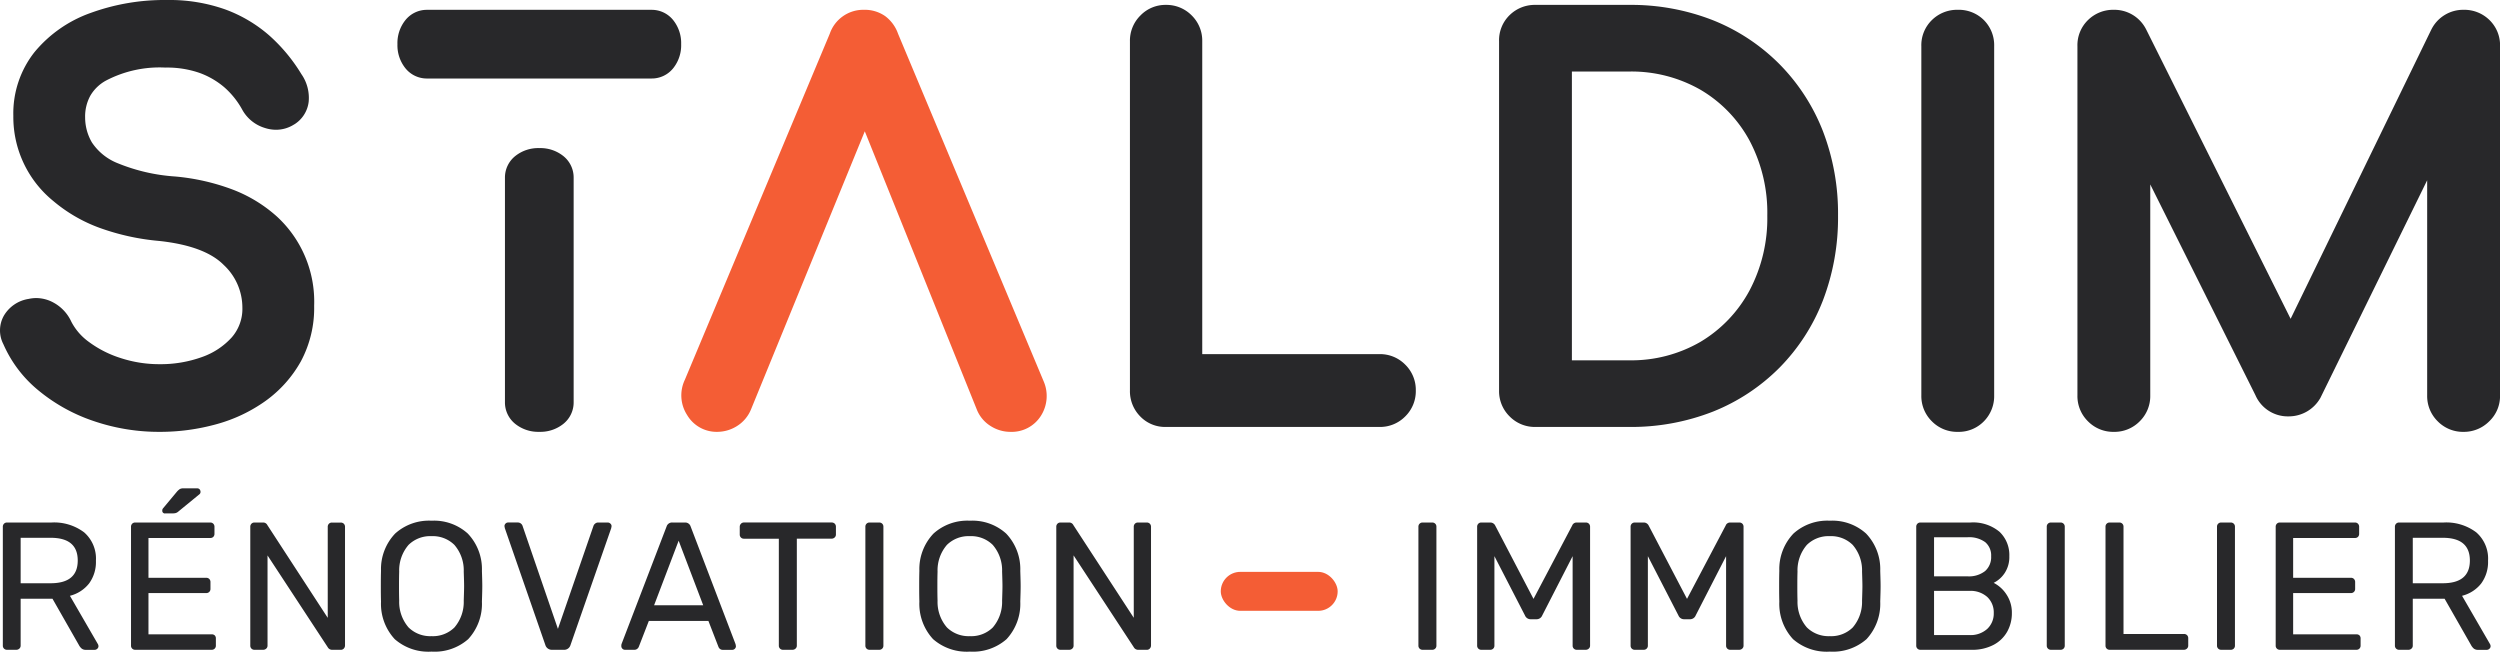
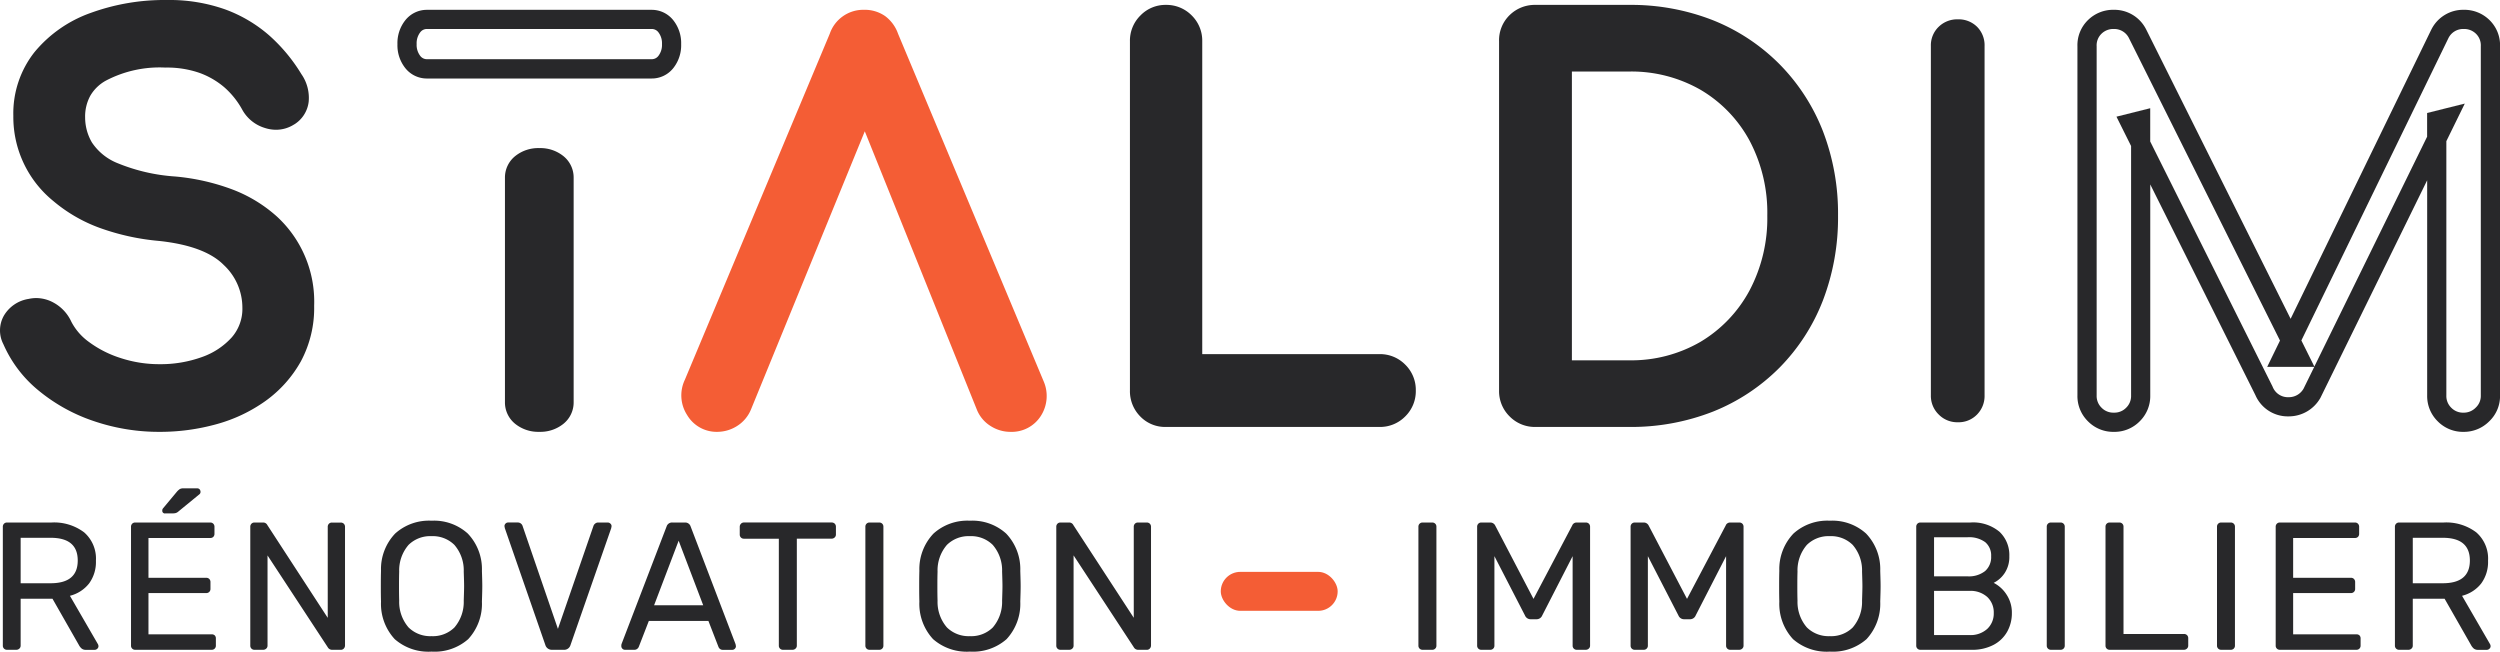
<svg xmlns="http://www.w3.org/2000/svg" width="192.5" height="50.175" viewBox="0 0 192.5 50.175">
  <g id="Groupe_5856" data-name="Groupe 5856" transform="translate(-142.5 -1.483)">
    <g id="Groupe_5839" data-name="Groupe 5839" transform="translate(9.543 -329.047)">
      <path id="Tracé_28" data-name="Tracé 28" d="M1.55,3.813A1.372,1.372,0,0,1,.436,3.277,2.1,2.1,0,0,1,0,1.907,2.1,2.1,0,0,1,.436.536,1.372,1.372,0,0,1,1.55,0H18.822a1.372,1.372,0,0,1,1.114.536,2.1,2.1,0,0,1,.436,1.37,2.1,2.1,0,0,1-.436,1.37,1.372,1.372,0,0,1-1.114.536Z" transform="translate(176.389 342.673) rotate(90)" fill="#28282a" />
      <path id="Tracé_28_-_Contour" data-name="Tracé 28 - Contour" d="M19.56,5.29H2.288A2.112,2.112,0,0,1,.6,4.481,2.829,2.829,0,0,1,0,2.645,2.829,2.829,0,0,1,.6.809,2.112,2.112,0,0,1,2.288,0H19.56a2.112,2.112,0,0,1,1.687.809,2.829,2.829,0,0,1,.6,1.836,2.829,2.829,0,0,1-.6,1.836A2.113,2.113,0,0,1,19.56,5.29ZM2.288,1.477a.639.639,0,0,0-.541.263,1.381,1.381,0,0,0-.27.9,1.381,1.381,0,0,0,.27.9.639.639,0,0,0,.541.263H19.56A.639.639,0,0,0,20.1,3.55a1.381,1.381,0,0,0,.27-.9,1.381,1.381,0,0,0-.27-.9.639.639,0,0,0-.541-.263Z" transform="translate(177.128 341.934) rotate(90)" fill="#28282a" />
      <path id="Tracé_29" data-name="Tracé 29" d="M64.246-2.562a1.9,1.9,0,0,1-1.708-.953,2.045,2.045,0,0,1-.119-2.026L73.58-32.193a2.016,2.016,0,0,1,1.946-1.39,1.928,1.928,0,0,1,1.946,1.39l11.2,26.731a2.1,2.1,0,0,1-.139,2.006,1.919,1.919,0,0,1-1.728.894A2.091,2.091,0,0,1,85.674-2.9a1.916,1.916,0,0,1-.775-.933L75.049-28.3h1.112L66.152-3.833a2,2,0,0,1-.814.953A2.12,2.12,0,0,1,64.246-2.562Z" transform="translate(123.95 365.606)" fill="#f45d35" />
      <path id="Tracé_29_-_Contour" data-name="Tracé 29 - Contour" d="M86.046-2.585a2.827,2.827,0,0,1-1.526-.451A2.648,2.648,0,0,1,83.454-4.32L74.835-25.728,66.068-4.3a2.732,2.732,0,0,1-1.114,1.293,2.857,2.857,0,0,1-1.469.421,2.638,2.638,0,0,1-2.334-1.3,2.787,2.787,0,0,1-.171-2.709L72.14-33.245a2.728,2.728,0,0,1,2.625-1.838A2.744,2.744,0,0,1,76.4-34.6a2.882,2.882,0,0,1,1,1.371L88.6-6.493a2.843,2.843,0,0,1-.206,2.676A2.658,2.658,0,0,1,86.046-2.585Zm-10.408-25.1L84.824-4.87a1.186,1.186,0,0,0,.483.584,1.355,1.355,0,0,0,.738.224,1.186,1.186,0,0,0,1.107-.555,1.369,1.369,0,0,0,.075-1.328L76.019-32.7a1.2,1.2,0,0,0-1.254-.909,1.278,1.278,0,0,0-1.266.94L62.333-6A1.305,1.305,0,0,0,62.4-4.668a1.167,1.167,0,0,0,1.082.606,1.384,1.384,0,0,0,.716-.215,1.267,1.267,0,0,0,.511-.606l9.332-22.811L73.2-29.8H76.5Z" transform="translate(124.711 366.368)" fill="#f45d35" />
      <path id="Tracé_30" data-name="Tracé 30" d="M14.01-2.195a14.76,14.76,0,0,1-4.846-.794A12.554,12.554,0,0,1,5.152-5.213a8.754,8.754,0,0,1-2.5-3.3,1.571,1.571,0,0,1,.02-1.549,1.978,1.978,0,0,1,1.41-.914,1.976,1.976,0,0,1,1.41.218A2.432,2.432,0,0,1,6.542-9.622,5.137,5.137,0,0,0,8.111-7.795a9.008,9.008,0,0,0,2.641,1.35,10.231,10.231,0,0,0,3.257.516,10.047,10.047,0,0,0,3.515-.6,6.286,6.286,0,0,0,2.6-1.728,4.094,4.094,0,0,0,.993-2.8,5.236,5.236,0,0,0-1.648-3.773q-1.648-1.668-5.422-2.065A13.6,13.6,0,0,1,6.3-19.79a7.6,7.6,0,0,1-2.82-6,6.873,6.873,0,0,1,1.47-4.449,9.126,9.126,0,0,1,3.992-2.78,15.791,15.791,0,0,1,5.62-.953,12.067,12.067,0,0,1,4.23.675,10.02,10.02,0,0,1,3.158,1.867,12.2,12.2,0,0,1,2.343,2.82,2.479,2.479,0,0,1,.457,1.648,1.633,1.633,0,0,1-.775,1.211,1.858,1.858,0,0,1-1.628.2,2.239,2.239,0,0,1-1.311-1.033,7.08,7.08,0,0,0-1.549-1.946,6.878,6.878,0,0,0-2.145-1.251,8.331,8.331,0,0,0-2.9-.457,9.552,9.552,0,0,0-4.925,1.092,3.736,3.736,0,0,0-1.986,3.475,4.587,4.587,0,0,0,.616,2.284A4.942,4.942,0,0,0,10.415-21.5a14.787,14.787,0,0,0,4.746,1.112,12.5,12.5,0,0,1,7.368,2.88,8.156,8.156,0,0,1,2.641,6.335,7.925,7.925,0,0,1-.933,3.932,8.588,8.588,0,0,1-2.5,2.8A11.132,11.132,0,0,1,18.16-2.751,15.465,15.465,0,0,1,14.01-2.195Z" transform="translate(131.239 365.239)" fill="#28282a" />
      <path id="Tracé_30_-_Contour" data-name="Tracé 30 - Contour" d="M13.248-2.217a15.565,15.565,0,0,1-5.087-.835A13.347,13.347,0,0,1,3.917-5.408a9.529,9.529,0,0,1-2.7-3.56,2.3,2.3,0,0,1,.056-2.224,2.69,2.69,0,0,1,1.9-1.264,2.688,2.688,0,0,1,.574-.063,2.791,2.791,0,0,1,1.34.355A3.166,3.166,0,0,1,6.448-10.7,4.439,4.439,0,0,0,7.8-9.143a8.318,8.318,0,0,0,2.427,1.237,9.542,9.542,0,0,0,3.023.478,9.359,9.359,0,0,0,3.259-.55A5.587,5.587,0,0,0,18.81-9.5a3.351,3.351,0,0,0,.81-2.313,4.487,4.487,0,0,0-1.435-3.254c-.97-.982-2.642-1.6-4.971-1.85A18.1,18.1,0,0,1,8.63-17.924a11.778,11.778,0,0,1-3.569-2.068,8.34,8.34,0,0,1-3.077-6.558,7.623,7.623,0,0,1,1.633-4.911,9.894,9.894,0,0,1,4.306-3.008,16.6,16.6,0,0,1,5.881-1,12.852,12.852,0,0,1,4.489.722,10.8,10.8,0,0,1,3.388,2,12.989,12.989,0,0,1,2.482,2.983,3.2,3.2,0,0,1,.562,2.133,2.379,2.379,0,0,1-1.106,1.738l-.007,0a2.581,2.581,0,0,1-1.4.415,2.81,2.81,0,0,1-.852-.137,2.967,2.967,0,0,1-1.726-1.366l-.007-.013a6.378,6.378,0,0,0-1.387-1.746,6.175,6.175,0,0,0-1.917-1.116,7.643,7.643,0,0,0-2.643-.411h-.01a8.879,8.879,0,0,0-4.549,1A3.117,3.117,0,0,0,7.912-28.1a3.336,3.336,0,0,0-.4,1.674,3.826,3.826,0,0,0,.52,1.921,4.267,4.267,0,0,0,1.941,1.584,14.172,14.172,0,0,0,4.5,1.043,16.734,16.734,0,0,1,4.4,1.005,10.9,10.9,0,0,1,3.391,2.063,8.9,8.9,0,0,1,2.883,6.882A8.687,8.687,0,0,1,24.121-7.64,9.36,9.36,0,0,1,21.406-4.6,11.919,11.919,0,0,1,17.6-2.8,16.275,16.275,0,0,1,13.248-2.217ZM3.741-11.042a1.21,1.21,0,0,0-.262.029l-.015,0a1.216,1.216,0,0,0-.917.561.834.834,0,0,0,.009.859l.013.028a8.064,8.064,0,0,0,2.3,3.02A11.877,11.877,0,0,0,8.643-4.449a14.091,14.091,0,0,0,4.6.754A14.8,14.8,0,0,0,17.2-4.224,10.448,10.448,0,0,0,20.542-5.8a7.894,7.894,0,0,0,2.29-2.562,7.235,7.235,0,0,0,.839-3.572,8.454,8.454,0,0,0-.6-3.266,7.086,7.086,0,0,0-1.8-2.523,9.427,9.427,0,0,0-2.934-1.78,15.269,15.269,0,0,0-4.011-.911,15.333,15.333,0,0,1-4.993-1.182,5.67,5.67,0,0,1-2.587-2.189,5.337,5.337,0,0,1-.711-2.647,4.788,4.788,0,0,1,.594-2.407,4.612,4.612,0,0,1,1.765-1.71,10.183,10.183,0,0,1,5.093-1.191h.2a9.094,9.094,0,0,1,3.151.5,7.645,7.645,0,0,1,2.373,1.386,7.846,7.846,0,0,1,1.707,2.139,1.513,1.513,0,0,0,.892.693,1.338,1.338,0,0,0,.4.068,1.111,1.111,0,0,0,.6-.185.9.9,0,0,0,.44-.683,1.788,1.788,0,0,0-.347-1.158l-.007-.012a11.516,11.516,0,0,0-2.2-2.651,9.331,9.331,0,0,0-2.928-1.729,11.4,11.4,0,0,0-3.972-.629,15.131,15.131,0,0,0-5.359.906,8.441,8.441,0,0,0-3.677,2.552,6.1,6.1,0,0,0-1.307,3.986A6.93,6.93,0,0,0,4.1-23.577a7.455,7.455,0,0,0,1.928,2.465,10.309,10.309,0,0,0,3.124,1.8,16.632,16.632,0,0,0,4.211.92h.006a13.761,13.761,0,0,1,3.428.759,6.784,6.784,0,0,1,2.442,1.522A5.972,5.972,0,0,1,21.1-11.813,4.83,4.83,0,0,1,19.92-8.526a7.043,7.043,0,0,1-2.9,1.933,10.828,10.828,0,0,1-3.772.642,11.016,11.016,0,0,1-3.491-.554A9.783,9.783,0,0,1,6.9-7.969a5.886,5.886,0,0,1-1.787-2.094l0,0a1.7,1.7,0,0,0-.737-.8A1.315,1.315,0,0,0,3.741-11.042Z" transform="translate(132 366)" fill="#28282a" />
      <path id="Tracé_31" data-name="Tracé 31" d="M102.3-2.562a1.932,1.932,0,0,1-1.45-.6,2.033,2.033,0,0,1-.576-1.47v-26.89a2,2,0,0,1,.6-1.47,1.95,1.95,0,0,1,1.43-.6,2,2,0,0,1,1.47.6,2,2,0,0,1,.6,1.47V-6.693h14.378a2,2,0,0,1,1.47.6,2,2,0,0,1,.6,1.47,2,2,0,0,1-.6,1.47,2,2,0,0,1-1.47.6Z" transform="translate(120.425 365.229)" fill="#28282a" />
      <path id="Tracé_31_-_Contour" data-name="Tracé 31 - Contour" d="M117.984-2.585H101.54a2.653,2.653,0,0,1-1.981-.821,2.757,2.757,0,0,1-.783-1.983v-26.89a2.72,2.72,0,0,1,.812-1.992,2.673,2.673,0,0,1,1.952-.812,2.72,2.72,0,0,1,1.992.812,2.72,2.72,0,0,1,.812,1.992V-8.193h13.64a2.72,2.72,0,0,1,1.992.812,2.72,2.72,0,0,1,.812,1.992,2.72,2.72,0,0,1-.812,1.992A2.72,2.72,0,0,1,117.984-2.585ZM101.54-33.606a1.213,1.213,0,0,0-.908.379,1.259,1.259,0,0,0-.379.947v26.89a1.293,1.293,0,0,0,.368.956,1.2,1.2,0,0,0,.919.371h16.444a1.259,1.259,0,0,0,.947-.379,1.259,1.259,0,0,0,.379-.947,1.259,1.259,0,0,0-.379-.947,1.259,1.259,0,0,0-.947-.379H102.867V-32.279a1.259,1.259,0,0,0-.379-.947A1.259,1.259,0,0,0,101.54-33.606Z" transform="translate(121.186 365.99)" fill="#28282a" />
      <path id="Tracé_32" data-name="Tracé 32" d="M134.247-2.562a2,2,0,0,1-1.47-.6,2,2,0,0,1-.6-1.47v-26.89a1.98,1.98,0,0,1,.6-1.489,2.033,2.033,0,0,1,1.47-.576h7.189a16.445,16.445,0,0,1,6.216,1.132,14.321,14.321,0,0,1,4.866,3.217,14.387,14.387,0,0,1,3.178,4.905,16.86,16.86,0,0,1,1.112,6.236,17.016,17.016,0,0,1-1.112,6.256,14.345,14.345,0,0,1-3.178,4.925,14.321,14.321,0,0,1-4.866,3.217,16.445,16.445,0,0,1-6.216,1.132Zm2.065-3.654h5.124a11.285,11.285,0,0,0,5.9-1.529,10.913,10.913,0,0,0,4.032-4.21,12.557,12.557,0,0,0,1.47-6.137,12.527,12.527,0,0,0-1.47-6.156,10.806,10.806,0,0,0-4.032-4.171,11.4,11.4,0,0,0-5.9-1.509h-5.124Z" transform="translate(116.942 365.229)" fill="#28282a" />
      <path id="Tracé_32_-_Contour" data-name="Tracé 32 - Contour" d="M140.675-2.585h-7.189a2.72,2.72,0,0,1-1.992-.812,2.72,2.72,0,0,1-.812-1.992v-26.89A2.7,2.7,0,0,1,131.5-34.3a2.757,2.757,0,0,1,1.983-.783h7.189a17.254,17.254,0,0,1,6.493,1.186,15.121,15.121,0,0,1,5.114,3.382,15.188,15.188,0,0,1,3.34,5.154,17.672,17.672,0,0,1,1.164,6.507,17.829,17.829,0,0,1-1.163,6.525,15.144,15.144,0,0,1-3.341,5.176,15.121,15.121,0,0,1-5.114,3.382A17.254,17.254,0,0,1,140.675-2.585Zm-7.189-31.021a1.293,1.293,0,0,0-.956.368,1.245,1.245,0,0,0-.371.958v26.89a1.259,1.259,0,0,0,.379.947,1.259,1.259,0,0,0,.947.379h7.189a15.788,15.788,0,0,0,5.939-1.078,13.653,13.653,0,0,0,4.618-3.052,13.676,13.676,0,0,0,3.015-4.675,16.361,16.361,0,0,0,1.061-5.986,16.2,16.2,0,0,0-1.061-5.965,13.719,13.719,0,0,0-3.015-4.657,13.653,13.653,0,0,0-4.618-3.052,15.788,15.788,0,0,0-5.939-1.078Zm7.189,27.367h-5.862v-25.19h5.862a12.179,12.179,0,0,1,6.273,1.612,11.584,11.584,0,0,1,4.3,4.45,13.312,13.312,0,0,1,1.562,6.514,13.343,13.343,0,0,1-1.561,6.492,11.691,11.691,0,0,1-4.3,4.489A12.063,12.063,0,0,1,140.675-6.239ZM136.29-7.716h4.385a10.609,10.609,0,0,0,5.52-1.425,10.233,10.233,0,0,0,3.762-3.931,11.887,11.887,0,0,0,1.379-5.782,11.857,11.857,0,0,0-1.378-5.8,10.126,10.126,0,0,0-3.76-3.891,10.725,10.725,0,0,0-5.523-1.407H136.29Z" transform="translate(117.703 365.99)" fill="#28282a" />
      <path id="Tracé_33" data-name="Tracé 33" d="M172.216-2.562a2,2,0,0,1-1.47-.6,2,2,0,0,1-.6-1.47v-26.89a1.98,1.98,0,0,1,.6-1.489,2.033,2.033,0,0,1,1.47-.576,2.015,2.015,0,0,1,1.489.576,2.015,2.015,0,0,1,.576,1.489v26.89a2.033,2.033,0,0,1-.576,1.47A1.98,1.98,0,0,1,172.216-2.562Z" transform="translate(111.488 365.606)" fill="#28282a" />
-       <path id="Tracé_33_-_Contour" data-name="Tracé 33 - Contour" d="M171.455-2.585a2.72,2.72,0,0,1-1.992-.812,2.72,2.72,0,0,1-.812-1.992v-26.89a2.7,2.7,0,0,1,.821-2.021,2.757,2.757,0,0,1,1.983-.783,2.737,2.737,0,0,1,2.012.792,2.737,2.737,0,0,1,.792,2.012v26.89a2.757,2.757,0,0,1-.783,1.983A2.7,2.7,0,0,1,171.455-2.585Zm0-31.021a1.293,1.293,0,0,0-.956.368,1.245,1.245,0,0,0-.371.958v26.89a1.259,1.259,0,0,0,.379.947,1.259,1.259,0,0,0,.947.379,1.245,1.245,0,0,0,.958-.371,1.293,1.293,0,0,0,.368-.956v-26.89a1.279,1.279,0,0,0-.36-.967A1.279,1.279,0,0,0,171.455-33.606Z" transform="translate(112.249 366.368)" fill="#28282a" />
-       <path id="Tracé_34" data-name="Tracé 34" d="M189.588-2.562a2,2,0,0,1-1.47-.6,2,2,0,0,1-.6-1.47v-26.89a1.98,1.98,0,0,1,.6-1.489,2.033,2.033,0,0,1,1.47-.576,2,2,0,0,1,1.827,1.112l12.432,24.9h-1.271l12.114-24.9a2,2,0,0,1,1.827-1.112,2.033,2.033,0,0,1,1.47.576,1.98,1.98,0,0,1,.6,1.489v26.89a1.964,1.964,0,0,1-.616,1.47,2.016,2.016,0,0,1-1.45.6,2,2,0,0,1-1.47-.6,2,2,0,0,1-.6-1.47V-25.8l.794-.2L204.841-4.786a2.052,2.052,0,0,1-1.787,1.033,1.988,1.988,0,0,1-1.907-1.231L190.859-25.6l.794-.2v21.17a2,2,0,0,1-.6,1.47A2,2,0,0,1,189.588-2.562Z" transform="translate(106.135 365.606)" fill="#28282a" />
      <path id="Tracé_34_-_Contour" data-name="Tracé 34 - Contour" d="M215.757-2.585a2.72,2.72,0,0,1-1.992-.812,2.72,2.72,0,0,1-.812-1.992V-21.957l-8.23,16.775-.025.038a2.793,2.793,0,0,1-2.406,1.367,2.717,2.717,0,0,1-2.569-1.644l-8.092-16.215V-5.389a2.72,2.72,0,0,1-.812,1.992,2.72,2.72,0,0,1-1.992.812,2.72,2.72,0,0,1-1.992-.812,2.72,2.72,0,0,1-.812-1.992v-26.89a2.7,2.7,0,0,1,.821-2.021,2.757,2.757,0,0,1,1.983-.783A2.735,2.735,0,0,1,191.3-33.6l.02.037,11.119,22.274,10.842-22.289.012-.021a2.736,2.736,0,0,1,2.468-1.484,2.757,2.757,0,0,1,1.983.783,2.7,2.7,0,0,1,.821,2.021v26.89a2.686,2.686,0,0,1-.841,2A2.741,2.741,0,0,1,215.757-2.585ZM214.43-24.968V-5.389a1.259,1.259,0,0,0,.379.947,1.259,1.259,0,0,0,.947.379,1.276,1.276,0,0,0,.936-.388,1.228,1.228,0,0,0,.391-.939v-26.89a1.245,1.245,0,0,0-.371-.958,1.293,1.293,0,0,0-.956-.368,1.262,1.262,0,0,0-1.174.72L203.266-9.622l1,2.01,8.683-17.7v-1.826l2.9-.724Zm-25.6-8.638a1.293,1.293,0,0,0-.956.368,1.245,1.245,0,0,0-.371.958v26.89a1.259,1.259,0,0,0,.379.947,1.259,1.259,0,0,0,.947.379,1.259,1.259,0,0,0,.947-.379,1.259,1.259,0,0,0,.379-.947V-24.595l-1.127-2.259,2.6-.651v2.562L201.05-6.068a1.263,1.263,0,0,0,1.242.814,1.3,1.3,0,0,0,1.146-.663l.821-1.673h-3.624l.985-2.024h0L190-32.883A1.263,1.263,0,0,0,188.827-33.606Z" transform="translate(106.896 366.368)" fill="#28282a" />
-       <path id="Tracé_35" data-name="Tracé 35" d="M34.359-29.77a1.372,1.372,0,0,1-1.114-.536,2.1,2.1,0,0,1-.436-1.37,2.1,2.1,0,0,1,.436-1.37,1.372,1.372,0,0,1,1.114-.536H51.631a1.372,1.372,0,0,1,1.114.536,2.1,2.1,0,0,1,.436,1.37,2.1,2.1,0,0,1-.436,1.37,1.372,1.372,0,0,1-1.114.536Z" transform="translate(131.488 365.606)" fill="#28282a" />
      <path id="Tracé_35_-_Contour" data-name="Tracé 35 - Contour" d="M50.869-29.793H33.6A2.112,2.112,0,0,1,31.91-30.6a2.829,2.829,0,0,1-.6-1.836,2.829,2.829,0,0,1,.6-1.836,2.112,2.112,0,0,1,1.687-.809H50.869a2.112,2.112,0,0,1,1.687.809,2.829,2.829,0,0,1,.6,1.836,2.829,2.829,0,0,1-.6,1.836A2.113,2.113,0,0,1,50.869-29.793ZM33.6-33.606a.639.639,0,0,0-.541.263,1.381,1.381,0,0,0-.27.9,1.381,1.381,0,0,0,.27.9.639.639,0,0,0,.541.263H50.869a.639.639,0,0,0,.541-.263,1.381,1.381,0,0,0,.27-.9,1.381,1.381,0,0,0-.27-.9.639.639,0,0,0-.541-.263Z" transform="translate(132.25 366.368)" fill="#28282a" />
    </g>
    <g id="Groupe_5849" data-name="Groupe 5849" transform="translate(3.5 -42.483)">
      <path id="Tracé_162" data-name="Tracé 162" d="M1.54,0a.313.313,0,0,1-.231-.091.313.313,0,0,1-.091-.231V-9.464a.331.331,0,0,1,.091-.245A.313.313,0,0,1,1.54-9.8H4.956a3.83,3.83,0,0,1,2.52.756,2.678,2.678,0,0,1,.91,2.184,2.8,2.8,0,0,1-.525,1.75,2.712,2.712,0,0,1-1.477.952L8.54-.434a.348.348,0,0,1,.042.154.259.259,0,0,1-.091.2.292.292,0,0,1-.2.084H7.616a.5.5,0,0,1-.329-.1.925.925,0,0,1-.217-.28L5.04-3.934H2.59V-.322a.3.3,0,0,1-.1.231A.337.337,0,0,1,2.254,0ZM4.9-5.124q2.086,0,2.086-1.75T4.9-8.624H2.59v3.5ZM11.41,0a.313.313,0,0,1-.231-.091.313.313,0,0,1-.091-.231V-9.464a.331.331,0,0,1,.091-.245A.313.313,0,0,1,11.41-9.8h5.782a.313.313,0,0,1,.231.091.331.331,0,0,1,.091.245v.532a.327.327,0,0,1-.084.231.308.308,0,0,1-.238.091h-4.76v3.066h4.452a.313.313,0,0,1,.231.091.331.331,0,0,1,.091.245v.518a.313.313,0,0,1-.091.231.313.313,0,0,1-.231.091H12.432V-1.19H17.3a.322.322,0,0,1,.238.084.322.322,0,0,1,.084.238v.546a.313.313,0,0,1-.091.231A.313.313,0,0,1,17.3,0Zm2.31-10.5a.2.2,0,0,1-.224-.224.246.246,0,0,1,.07-.182l1.05-1.26a1.2,1.2,0,0,1,.231-.21.565.565,0,0,1,.287-.056H16.17a.251.251,0,0,1,.2.077.29.29,0,0,1,.07.2.229.229,0,0,1-.07.168l-1.624,1.33a.569.569,0,0,1-.21.126.939.939,0,0,1-.252.028ZM20.594,0a.313.313,0,0,1-.231-.091.313.313,0,0,1-.091-.231V-9.464a.331.331,0,0,1,.091-.245.313.313,0,0,1,.231-.091h.644a.357.357,0,0,1,.35.2l4.648,7.14v-7a.331.331,0,0,1,.091-.245.313.313,0,0,1,.231-.091h.672a.331.331,0,0,1,.245.091.331.331,0,0,1,.091.245V-.336a.337.337,0,0,1-.091.238.3.3,0,0,1-.231.1h-.672a.384.384,0,0,1-.336-.2L21.6-7.266V-.322a.3.3,0,0,1-.1.231A.337.337,0,0,1,21.266,0ZM34.23.14a3.934,3.934,0,0,1-2.835-.959A4,4,0,0,1,30.338-3.71q-.014-.42-.014-1.19t.014-1.176A3.96,3.96,0,0,1,31.43-8.953a3.891,3.891,0,0,1,2.8-.987,3.872,3.872,0,0,1,2.786.987,3.96,3.96,0,0,1,1.092,2.877q.028.812.028,1.176t-.028,1.19A4,4,0,0,1,37.051-.819,3.914,3.914,0,0,1,34.23.14Zm0-1.19a2.356,2.356,0,0,0,1.764-.672,3.023,3.023,0,0,0,.714-2.058q.028-.84.028-1.12,0-.308-.028-1.12a3,3,0,0,0-.721-2.058A2.362,2.362,0,0,0,34.23-8.75a2.38,2.38,0,0,0-1.771.672,3,3,0,0,0-.721,2.058q-.014.406-.014,1.12t.014,1.12a3,3,0,0,0,.721,2.058A2.38,2.38,0,0,0,34.23-1.05ZM43.512,0a.515.515,0,0,1-.518-.364l-3.122-9-.028-.154a.269.269,0,0,1,.084-.2.269.269,0,0,1,.2-.084h.728a.387.387,0,0,1,.378.252L43.96-1.61,46.7-9.548a.4.4,0,0,1,.126-.168.353.353,0,0,1,.238-.084H47.8a.292.292,0,0,1,.2.084.259.259,0,0,1,.091.2l-.028.154-3.136,9a.506.506,0,0,1-.5.364Zm5.614,0a.269.269,0,0,1-.2-.084.269.269,0,0,1-.084-.2.563.563,0,0,1,.014-.154l3.472-9.058A.436.436,0,0,1,52.78-9.8h.952a.436.436,0,0,1,.448.308L57.638-.434l.028.154a.269.269,0,0,1-.084.2.269.269,0,0,1-.2.084h-.714a.34.34,0,0,1-.238-.077.389.389,0,0,1-.112-.161l-.77-1.988H50.96L50.19-.238a.37.37,0,0,1-.119.161A.345.345,0,0,1,49.84,0Zm6.02-3.43L53.256-8.4l-1.89,4.97ZM61.292,0a.313.313,0,0,1-.231-.091.313.313,0,0,1-.091-.231V-8.554H58.282a.313.313,0,0,1-.231-.091.313.313,0,0,1-.091-.231v-.588a.337.337,0,0,1,.091-.238.3.3,0,0,1,.231-.1H65.03a.331.331,0,0,1,.245.091.331.331,0,0,1,.091.245v.588a.3.3,0,0,1-.1.231.337.337,0,0,1-.238.091H62.356V-.322a.3.3,0,0,1-.1.231A.337.337,0,0,1,62.02,0Zm6.664,0a.313.313,0,0,1-.231-.091.313.313,0,0,1-.091-.231V-9.478a.313.313,0,0,1,.091-.231.313.313,0,0,1,.231-.091H68.7a.313.313,0,0,1,.231.091.313.313,0,0,1,.091.231V-.322a.313.313,0,0,1-.091.231A.313.313,0,0,1,68.7,0Zm7.728.14a3.934,3.934,0,0,1-2.835-.959A4,4,0,0,1,71.792-3.71q-.014-.42-.014-1.19t.014-1.176a3.96,3.96,0,0,1,1.092-2.877,3.891,3.891,0,0,1,2.8-.987,3.872,3.872,0,0,1,2.786.987,3.96,3.96,0,0,1,1.092,2.877q.028.812.028,1.176t-.028,1.19A4,4,0,0,1,78.505-.819,3.914,3.914,0,0,1,75.684.14Zm0-1.19a2.356,2.356,0,0,0,1.764-.672,3.023,3.023,0,0,0,.714-2.058q.028-.84.028-1.12,0-.308-.028-1.12a3,3,0,0,0-.721-2.058,2.362,2.362,0,0,0-1.757-.672,2.38,2.38,0,0,0-1.771.672,3,3,0,0,0-.721,2.058q-.014.406-.014,1.12t.014,1.12a3,3,0,0,0,.721,2.058A2.38,2.38,0,0,0,75.684-1.05ZM82.656,0a.313.313,0,0,1-.231-.091.313.313,0,0,1-.091-.231V-9.464a.331.331,0,0,1,.091-.245.313.313,0,0,1,.231-.091H83.3a.357.357,0,0,1,.35.2L88.3-2.464v-7a.331.331,0,0,1,.091-.245A.313.313,0,0,1,88.62-9.8h.672a.331.331,0,0,1,.245.091.331.331,0,0,1,.091.245V-.336a.337.337,0,0,1-.091.238.3.3,0,0,1-.231.1h-.672A.384.384,0,0,1,88.3-.2l-4.634-7.07V-.322a.3.3,0,0,1-.1.231A.337.337,0,0,1,83.328,0Z" transform="translate(138 94)" fill="#28282a" />
      <path id="Tracé_161" data-name="Tracé 161" d="M1.54,0a.313.313,0,0,1-.231-.091.313.313,0,0,1-.091-.231V-9.478a.313.313,0,0,1,.091-.231A.313.313,0,0,1,1.54-9.8h.742a.313.313,0,0,1,.231.091.313.313,0,0,1,.091.231V-.322a.313.313,0,0,1-.091.231A.313.313,0,0,1,2.282,0ZM6.062,0a.313.313,0,0,1-.231-.091A.313.313,0,0,1,5.74-.322V-9.464a.331.331,0,0,1,.091-.245A.313.313,0,0,1,6.062-9.8h.7a.417.417,0,0,1,.364.224L10.08-3.92l2.982-5.656a.33.33,0,0,1,.119-.154.368.368,0,0,1,.231-.07H14.1a.331.331,0,0,1,.245.091.331.331,0,0,1,.091.245V-.322a.3.3,0,0,1-.1.231A.337.337,0,0,1,14.1,0h-.686a.313.313,0,0,1-.231-.091.313.313,0,0,1-.091-.231V-7.21L10.752-2.646a.467.467,0,0,1-.448.294H9.87a.467.467,0,0,1-.448-.294L7.07-7.21V-.322a.313.313,0,0,1-.091.231A.313.313,0,0,1,6.748,0ZM17.878,0a.313.313,0,0,1-.231-.091.313.313,0,0,1-.091-.231V-9.464a.331.331,0,0,1,.091-.245.313.313,0,0,1,.231-.091h.7a.417.417,0,0,1,.364.224L21.9-3.92l2.982-5.656A.33.33,0,0,1,25-9.73a.368.368,0,0,1,.231-.07h.686a.331.331,0,0,1,.245.091.331.331,0,0,1,.091.245V-.322a.3.3,0,0,1-.1.231A.337.337,0,0,1,25.914,0h-.686A.313.313,0,0,1,25-.091a.313.313,0,0,1-.091-.231V-7.21L22.568-2.646a.467.467,0,0,1-.448.294h-.434a.467.467,0,0,1-.448-.294L18.886-7.21V-.322a.313.313,0,0,1-.091.231A.313.313,0,0,1,18.564,0ZM32.9.14a3.934,3.934,0,0,1-2.835-.959A4,4,0,0,1,29.008-3.71q-.014-.42-.014-1.19t.014-1.176A3.96,3.96,0,0,1,30.1-8.953a3.891,3.891,0,0,1,2.8-.987,3.872,3.872,0,0,1,2.786.987,3.96,3.96,0,0,1,1.092,2.877q.028.812.028,1.176t-.028,1.19A4,4,0,0,1,35.721-.819,3.914,3.914,0,0,1,32.9.14Zm0-1.19a2.356,2.356,0,0,0,1.764-.672,3.023,3.023,0,0,0,.714-2.058q.028-.84.028-1.12,0-.308-.028-1.12a3,3,0,0,0-.721-2.058A2.362,2.362,0,0,0,32.9-8.75a2.38,2.38,0,0,0-1.771.672,3,3,0,0,0-.721,2.058q-.014.406-.014,1.12t.014,1.12a3,3,0,0,0,.721,2.058A2.38,2.38,0,0,0,32.9-1.05ZM39.872,0a.313.313,0,0,1-.231-.091.313.313,0,0,1-.091-.231V-9.464a.331.331,0,0,1,.091-.245.313.313,0,0,1,.231-.091h3.836a3.172,3.172,0,0,1,2.254.714,2.461,2.461,0,0,1,.756,1.876,2.242,2.242,0,0,1-.357,1.3,2.2,2.2,0,0,1-.847.756,2.562,2.562,0,0,1,.994.91,2.511,2.511,0,0,1,.406,1.414A2.9,2.9,0,0,1,46.557-1.4,2.568,2.568,0,0,1,45.5-.378,3.49,3.49,0,0,1,43.82,0ZM43.5-5.656a2.005,2.005,0,0,0,1.351-.406A1.42,1.42,0,0,0,45.318-7.2a1.33,1.33,0,0,0-.462-1.092A2.1,2.1,0,0,0,43.5-8.666H40.922v3.01Zm.14,4.522a1.912,1.912,0,0,0,1.379-.476,1.613,1.613,0,0,0,.5-1.218,1.624,1.624,0,0,0-.5-1.239,1.929,1.929,0,0,0-1.379-.469H40.922v3.4ZM49.924,0a.313.313,0,0,1-.231-.091A.313.313,0,0,1,49.6-.322V-9.478a.313.313,0,0,1,.091-.231.313.313,0,0,1,.231-.091h.742a.313.313,0,0,1,.231.091.313.313,0,0,1,.091.231V-.322a.313.313,0,0,1-.091.231A.313.313,0,0,1,50.666,0Zm4.522,0a.313.313,0,0,1-.231-.091.313.313,0,0,1-.091-.231V-9.478a.313.313,0,0,1,.091-.231.313.313,0,0,1,.231-.091h.742a.313.313,0,0,1,.231.091.313.313,0,0,1,.091.231v8.26h4.648a.331.331,0,0,1,.245.091.331.331,0,0,1,.091.245v.56a.3.3,0,0,1-.1.231A.337.337,0,0,1,60.158,0Zm8.582,0A.313.313,0,0,1,62.8-.091a.313.313,0,0,1-.091-.231V-9.478a.313.313,0,0,1,.091-.231.313.313,0,0,1,.231-.091h.742A.313.313,0,0,1,64-9.709a.313.313,0,0,1,.091.231V-.322A.313.313,0,0,1,64-.091.313.313,0,0,1,63.77,0ZM67.55,0a.313.313,0,0,1-.231-.091.313.313,0,0,1-.091-.231V-9.464a.331.331,0,0,1,.091-.245A.313.313,0,0,1,67.55-9.8h5.782a.313.313,0,0,1,.231.091.331.331,0,0,1,.091.245v.532a.327.327,0,0,1-.084.231.308.308,0,0,1-.238.091h-4.76v3.066h4.452a.313.313,0,0,1,.231.091.331.331,0,0,1,.091.245v.518a.313.313,0,0,1-.091.231.313.313,0,0,1-.231.091H68.572V-1.19h4.872a.322.322,0,0,1,.238.084.322.322,0,0,1,.084.238v.546a.313.313,0,0,1-.091.231A.313.313,0,0,1,73.444,0Zm9.184,0A.313.313,0,0,1,76.5-.091a.313.313,0,0,1-.091-.231V-9.464a.331.331,0,0,1,.091-.245.313.313,0,0,1,.231-.091H80.15a3.83,3.83,0,0,1,2.52.756,2.678,2.678,0,0,1,.91,2.184,2.8,2.8,0,0,1-.525,1.75,2.712,2.712,0,0,1-1.477.952L83.734-.434a.348.348,0,0,1,.042.154.259.259,0,0,1-.091.2.292.292,0,0,1-.2.084H82.81a.5.5,0,0,1-.329-.1.925.925,0,0,1-.217-.28l-2.03-3.556h-2.45V-.322a.3.3,0,0,1-.1.231A.337.337,0,0,1,77.448,0Zm3.36-5.124q2.086,0,2.086-1.75t-2.086-1.75h-2.31v3.5Z" transform="translate(247 94)" fill="#28282a" />
      <rect id="Rectangle_716" data-name="Rectangle 716" width="9" height="3" rx="1.5" transform="translate(233 88)" fill="#f45d35" />
    </g>
  </g>
</svg>